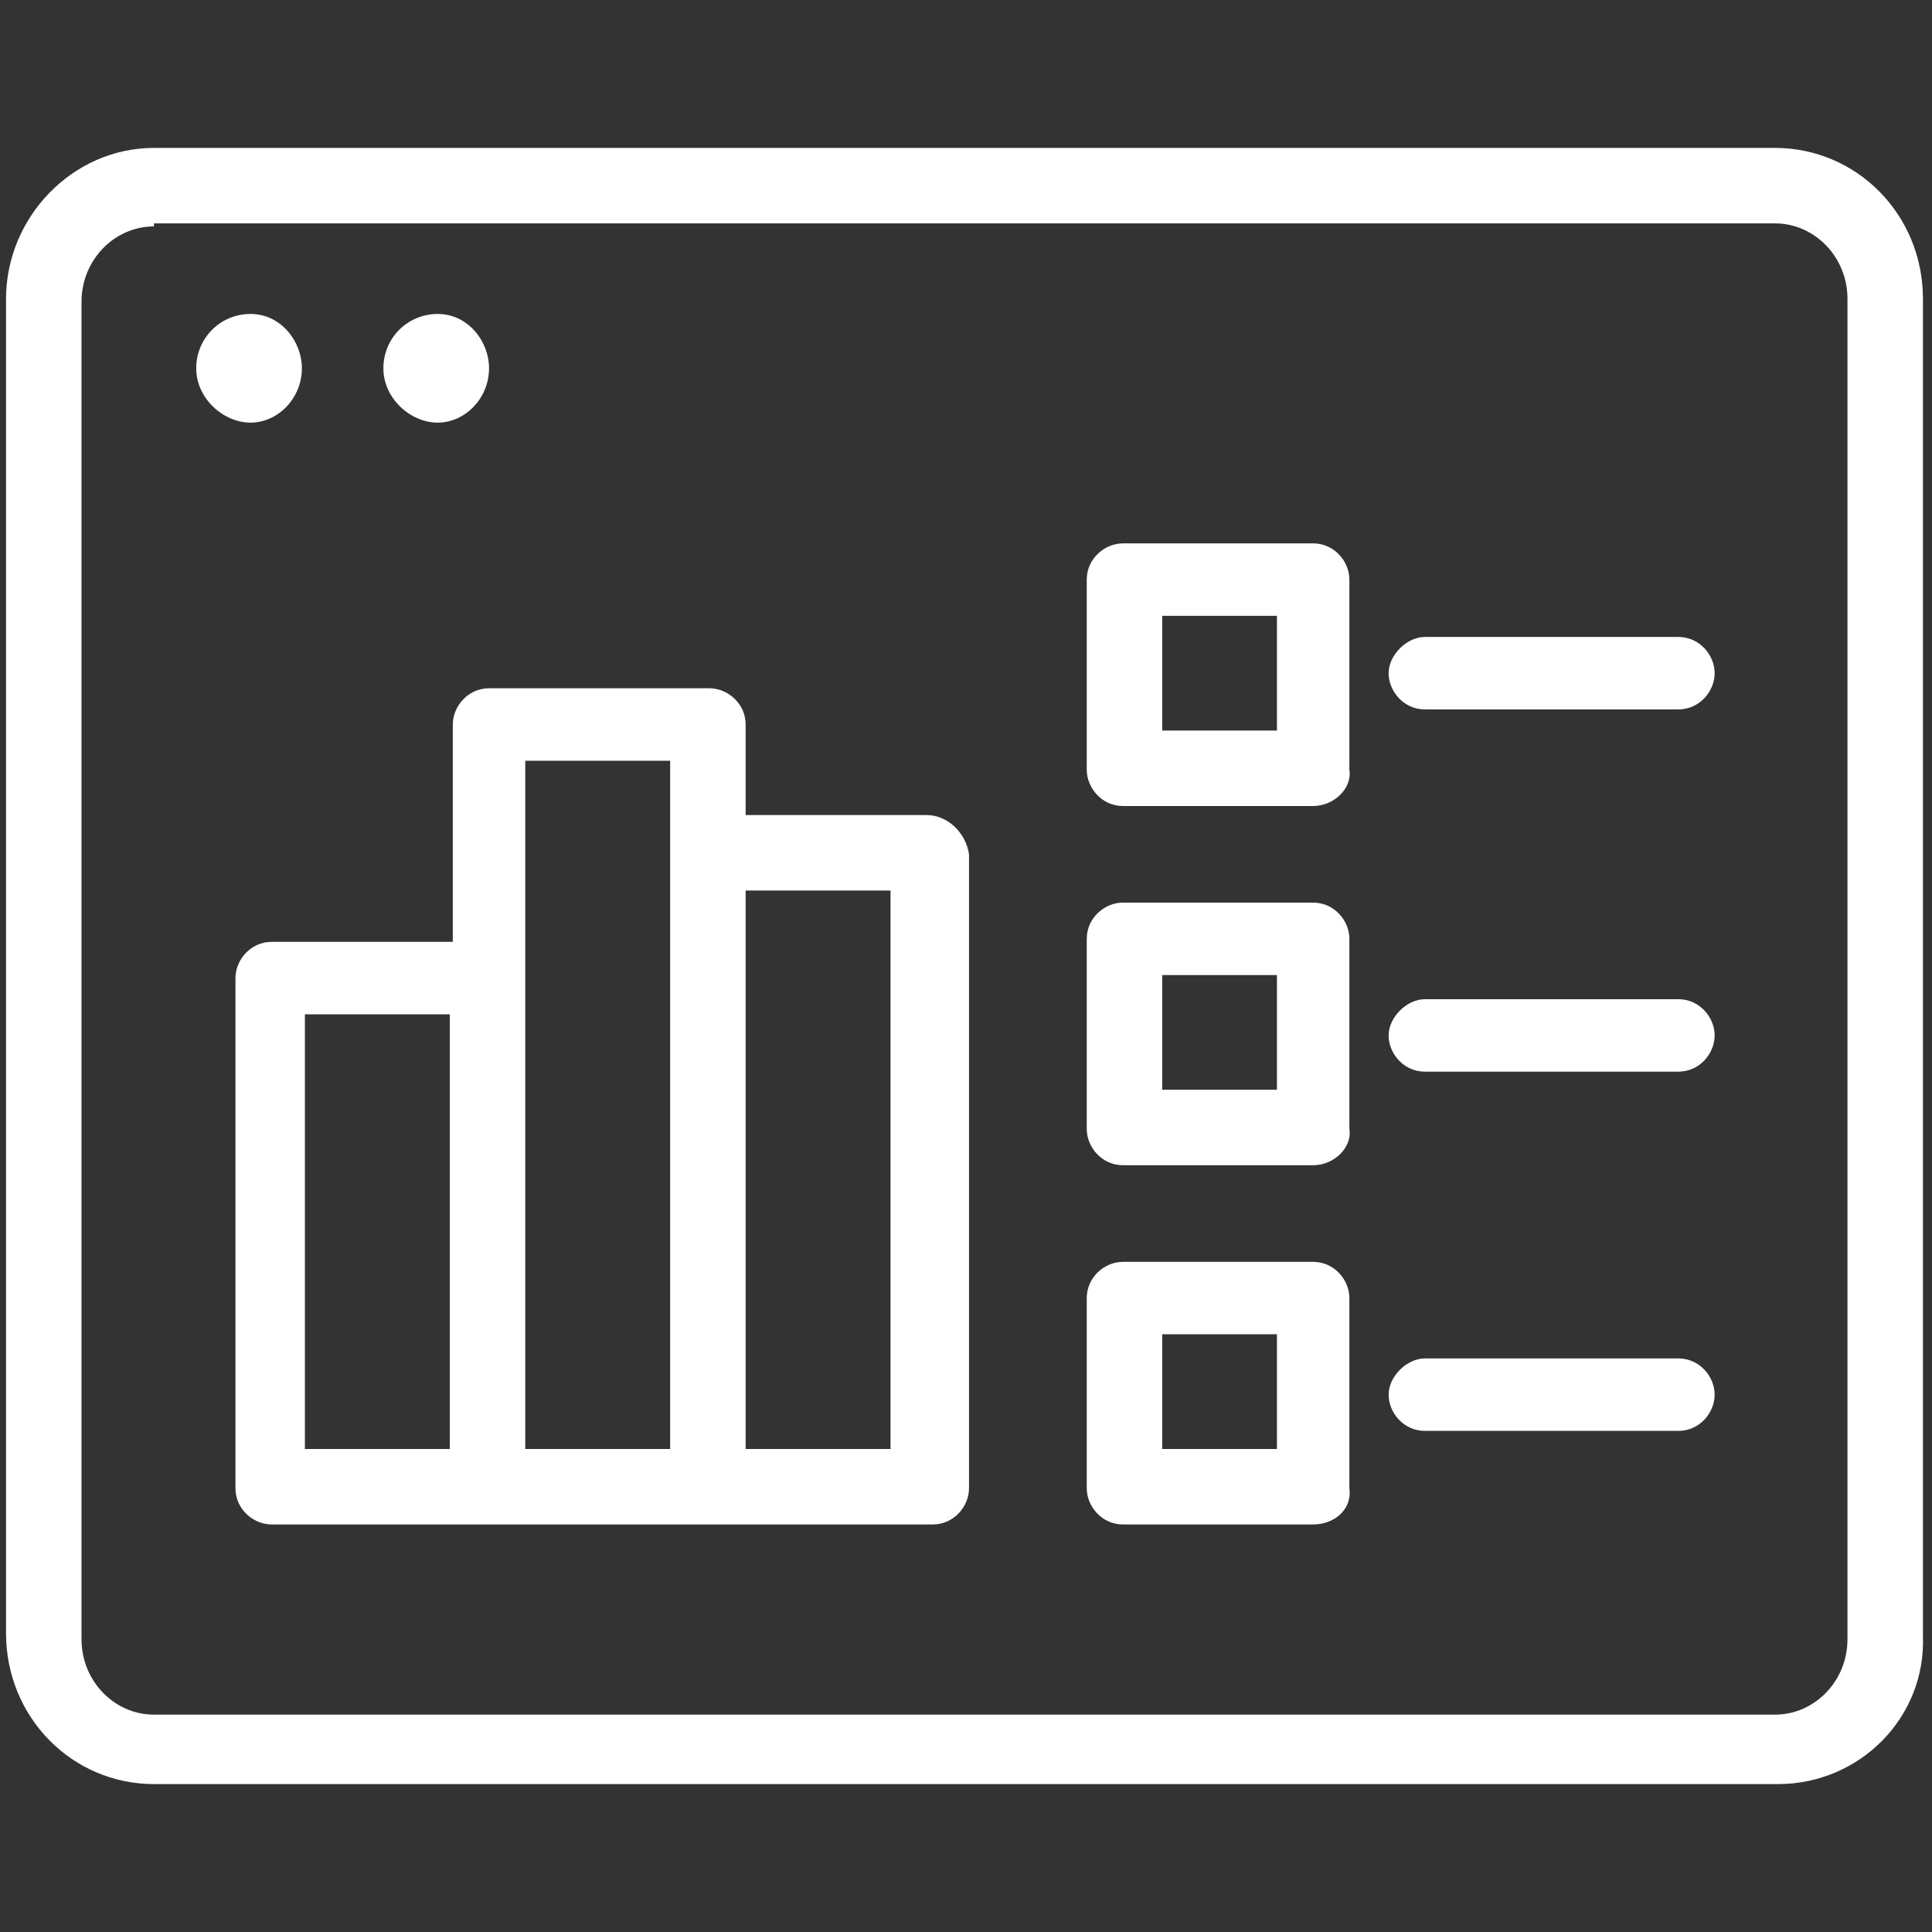
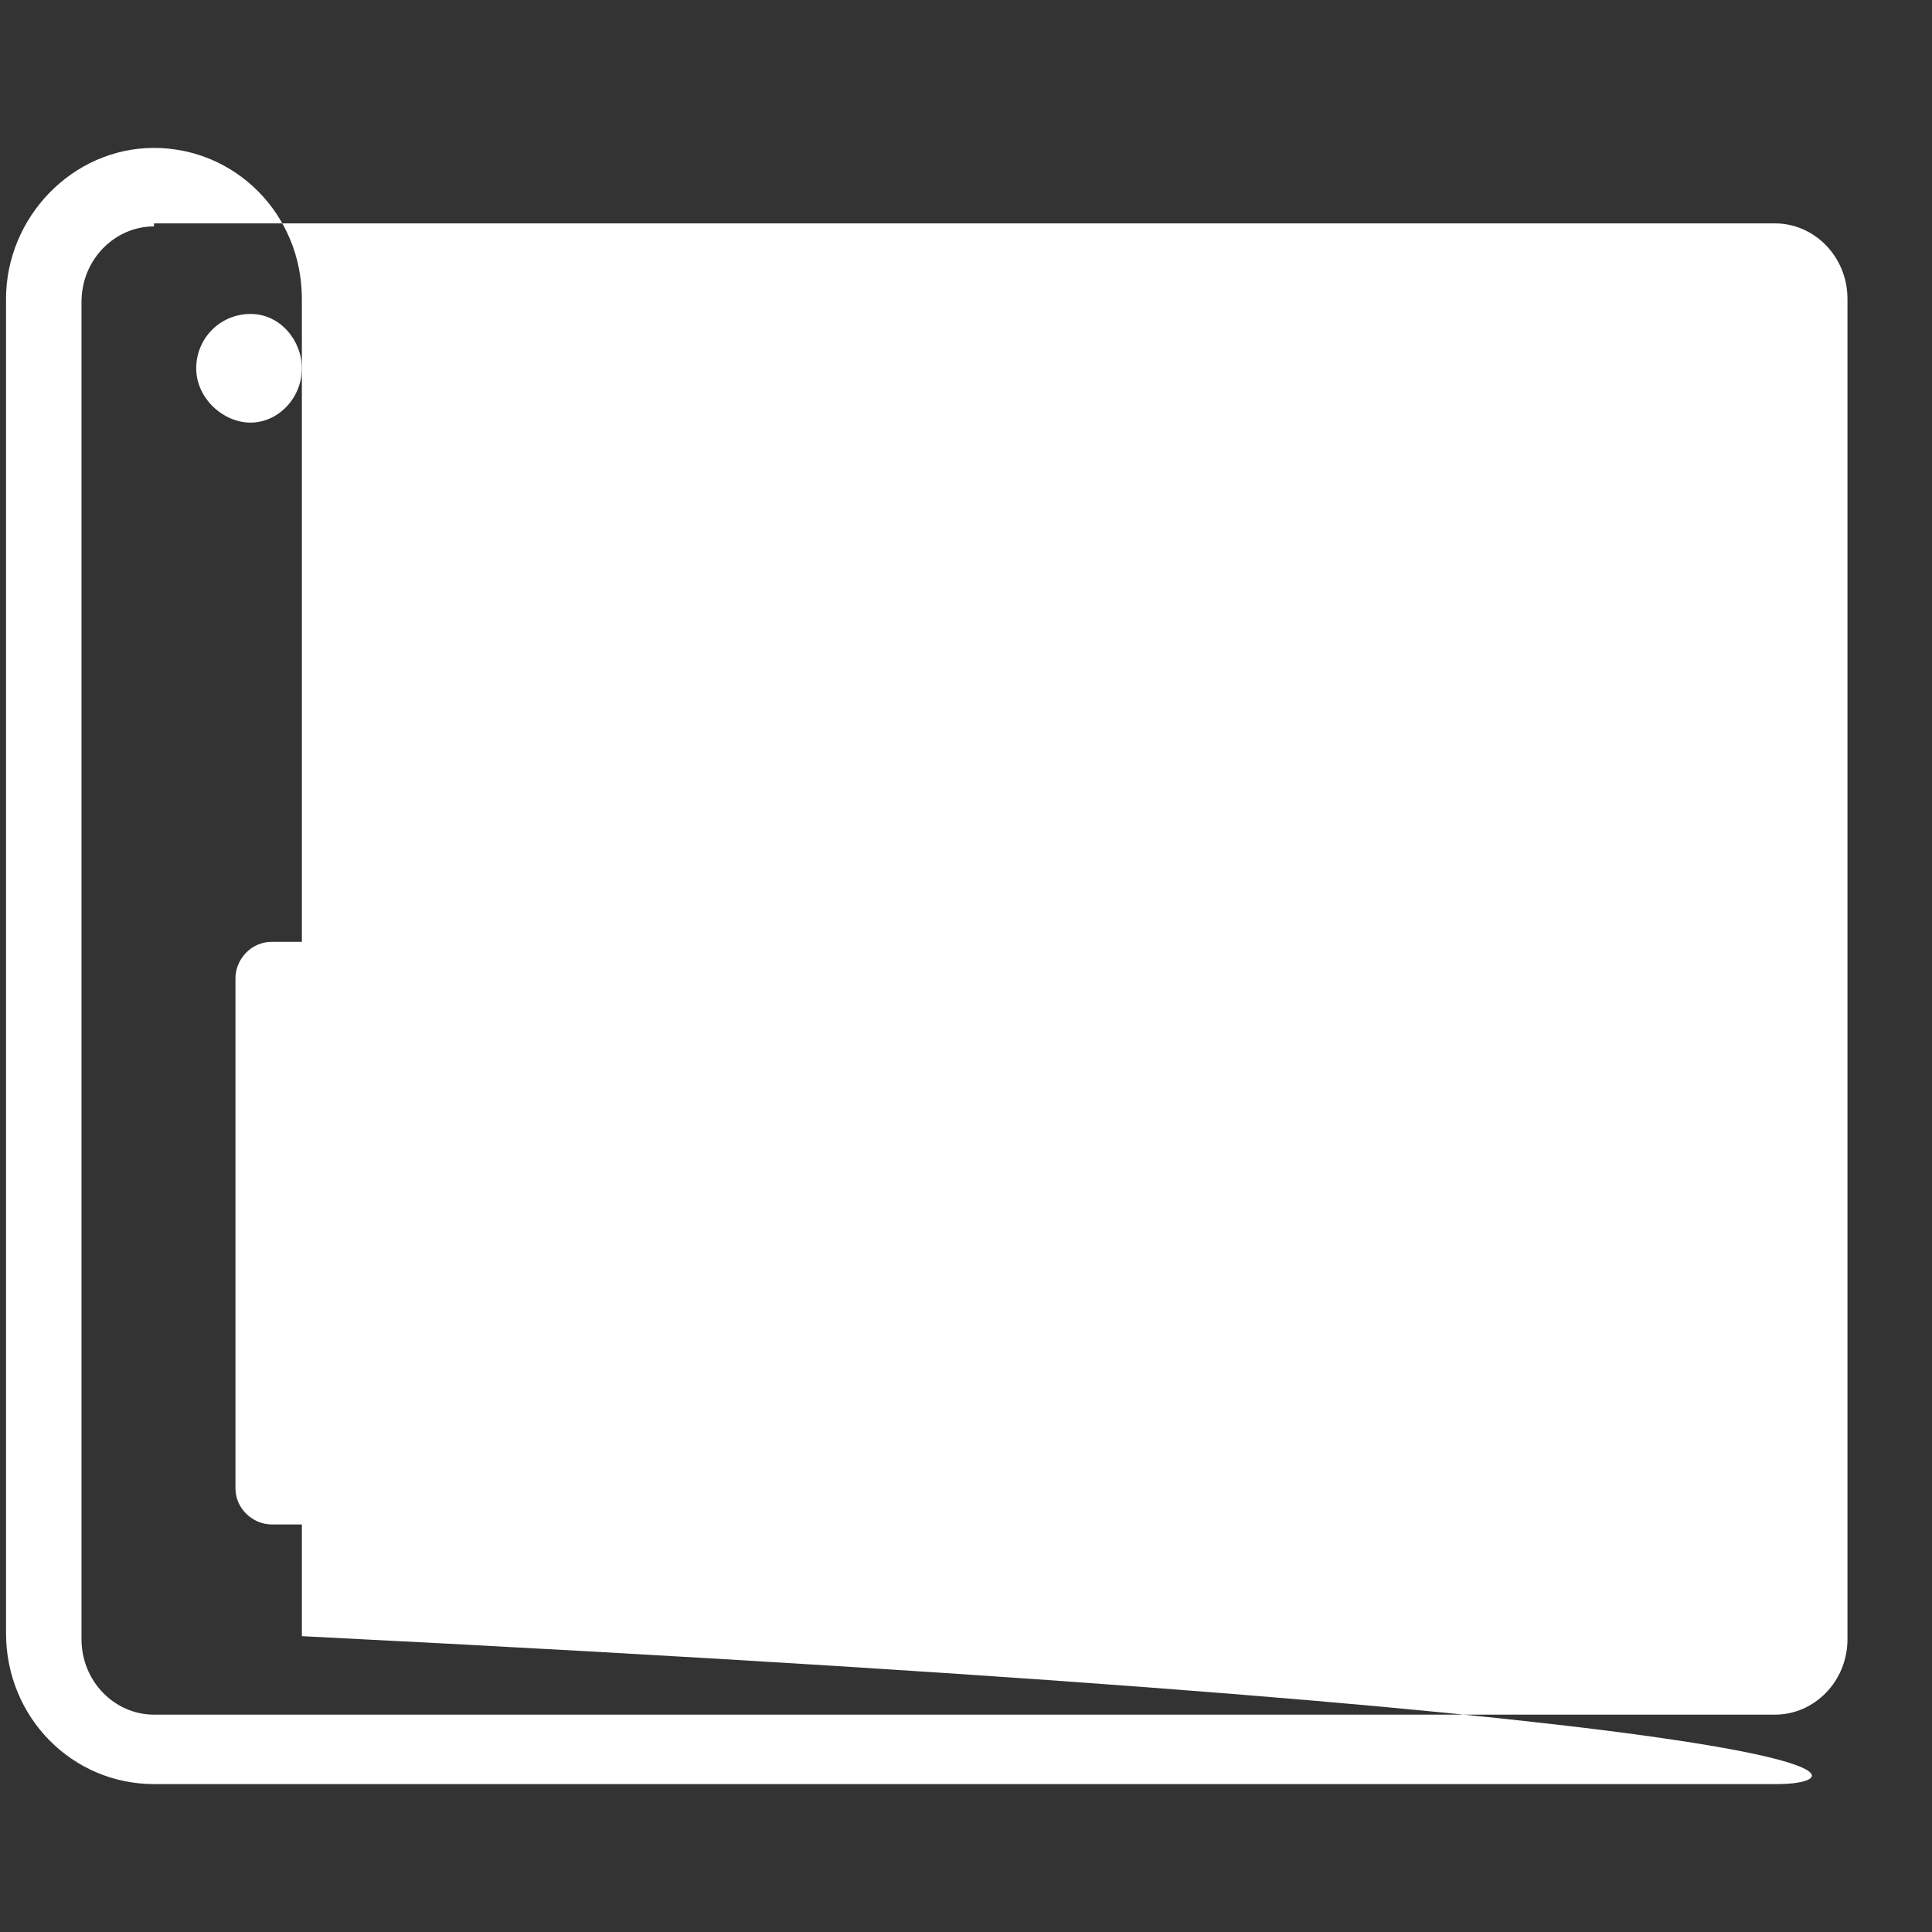
<svg xmlns="http://www.w3.org/2000/svg" version="1.1" id="Layer_1" x="0px" y="0px" viewBox="0 0 64 64" style="enable-background:new 0 0 64 64;" xml:space="preserve">
  <rect x="0" y="0" width="64" height="64" fill="#333333" stroke="none" />
  <style type="text/css">
	.st0{fill:#FFFFFF;}
	.st1{fill-rule:evenodd;clip-rule:evenodd;fill:#FFFFFF;}
</style>
-   <path class="st0" d="M58.9,59.1H5.1c-2.7,0-4.9-2.2-4.9-5V9.9c0-2.7,2.2-5,4.9-5h53.7c2.7,0,4.9,2.2,4.9,5v44.3  C63.8,56.9,61.6,59.1,58.9,59.1z M5.1,7.5c-1.3,0-2.4,1.1-2.4,2.5v44.3c0,1.4,1.1,2.5,2.4,2.5h53.7c1.3,0,2.4-1.1,2.4-2.5V9.9  c0-1.4-1.1-2.5-2.4-2.5H5.1z" />
+   <path class="st0" d="M58.9,59.1H5.1c-2.7,0-4.9-2.2-4.9-5V9.9c0-2.7,2.2-5,4.9-5c2.7,0,4.9,2.2,4.9,5v44.3  C63.8,56.9,61.6,59.1,58.9,59.1z M5.1,7.5c-1.3,0-2.4,1.1-2.4,2.5v44.3c0,1.4,1.1,2.5,2.4,2.5h53.7c1.3,0,2.4-1.1,2.4-2.5V9.9  c0-1.4-1.1-2.5-2.4-2.5H5.1z" />
  <path id="Fill-3" class="st1" d="M10,12.2c0,1-0.8,1.8-1.7,1.8s-1.8-0.8-1.8-1.8s0.8-1.8,1.8-1.8S10,11.3,10,12.2" />
  <path id="Fill-5" class="st1" d="M16.2,12.2c0,1-0.8,1.8-1.7,1.8s-1.8-0.8-1.8-1.8s0.8-1.8,1.8-1.8S16.2,11.3,16.2,12.2" />
  <path class="st0" d="M30.7,27h-6v-3c0-0.7-0.6-1.2-1.2-1.2h-7.3c-0.7,0-1.2,0.6-1.2,1.2v7.2h-6c-0.7,0-1.2,0.6-1.2,1.2v16.9  c0,0.7,0.6,1.2,1.2,1.2h7.3h7.3h7.3c0.7,0,1.2-0.6,1.2-1.2v-21C32,27.6,31.4,27,30.7,27z M10.1,33.6h4.8V48h-4.8V33.6z M17.4,32.4  v-7.2h4.8v3V48h-4.8V32.4z M29.5,48h-4.8V29.5h4.8V48z" />
  <path class="st0" d="M43.5,50.5h-6.3c-0.7,0-1.2-0.6-1.2-1.2V43c0-0.7,0.6-1.2,1.2-1.2h6.3c0.7,0,1.2,0.6,1.2,1.2v6.3  C44.8,50,44.2,50.5,43.5,50.5z M38.5,48h3.8v-3.8h-3.8V48z" />
  <path class="st0" d="M55.6,47.4h-8.4c-0.7,0-1.2-0.6-1.2-1.2s0.6-1.2,1.2-1.2h8.4c0.7,0,1.2,0.6,1.2,1.2S56.3,47.4,55.6,47.4z" />
  <path class="st0" d="M43.5,38.6h-6.3c-0.7,0-1.2-0.6-1.2-1.2v-6.3c0-0.7,0.6-1.2,1.2-1.2h6.3c0.7,0,1.2,0.6,1.2,1.2v6.3  C44.8,38,44.2,38.6,43.5,38.6z M38.5,36.1h3.8v-3.8h-3.8V36.1z" />
  <path class="st0" d="M55.6,35.5h-8.4c-0.7,0-1.2-0.6-1.2-1.2s0.6-1.2,1.2-1.2h8.4c0.7,0,1.2,0.6,1.2,1.2S56.3,35.5,55.6,35.5z" />
  <path class="st0" d="M43.5,26.7h-6.3c-0.7,0-1.2-0.6-1.2-1.2v-6.3c0-0.7,0.6-1.2,1.2-1.2h6.3c0.7,0,1.2,0.6,1.2,1.2v6.3  C44.8,26.1,44.2,26.7,43.5,26.7z M38.5,24.2h3.8v-3.8h-3.8V24.2z" />
-   <path class="st0" d="M55.6,23.5h-8.4c-0.7,0-1.2-0.6-1.2-1.2s0.6-1.2,1.2-1.2h8.4c0.7,0,1.2,0.6,1.2,1.2S56.3,23.5,55.6,23.5z" />
</svg>